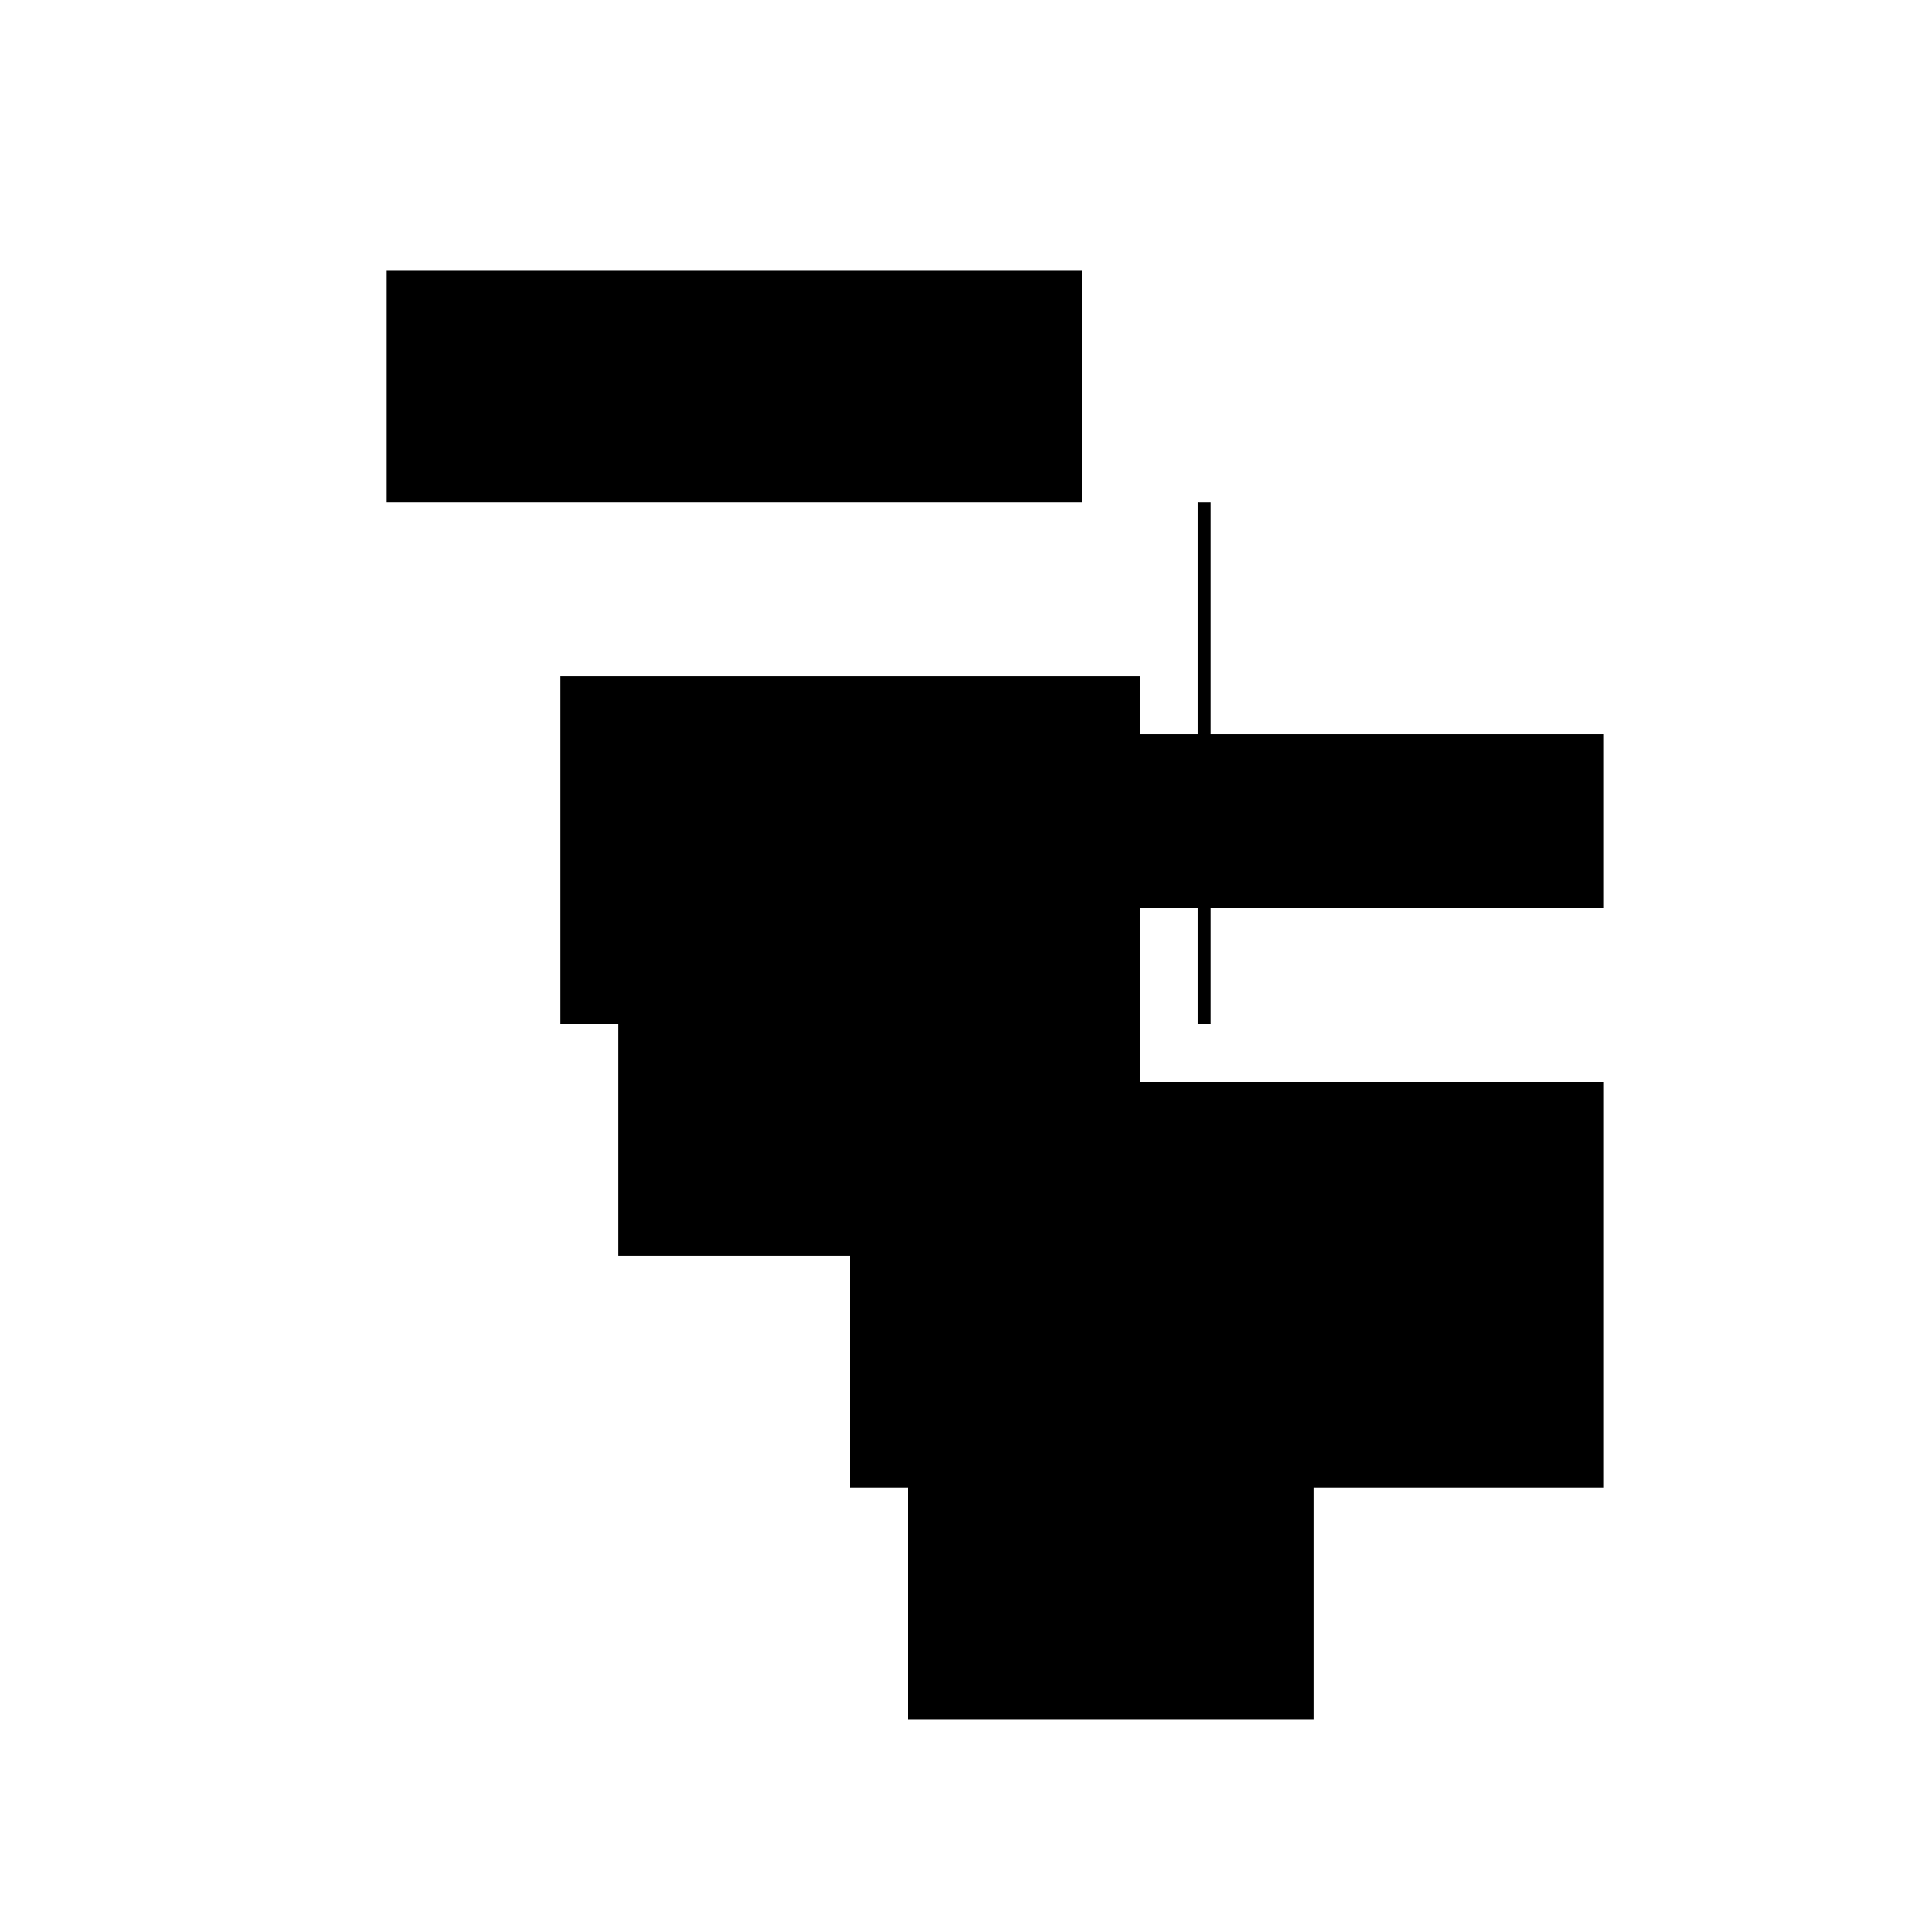
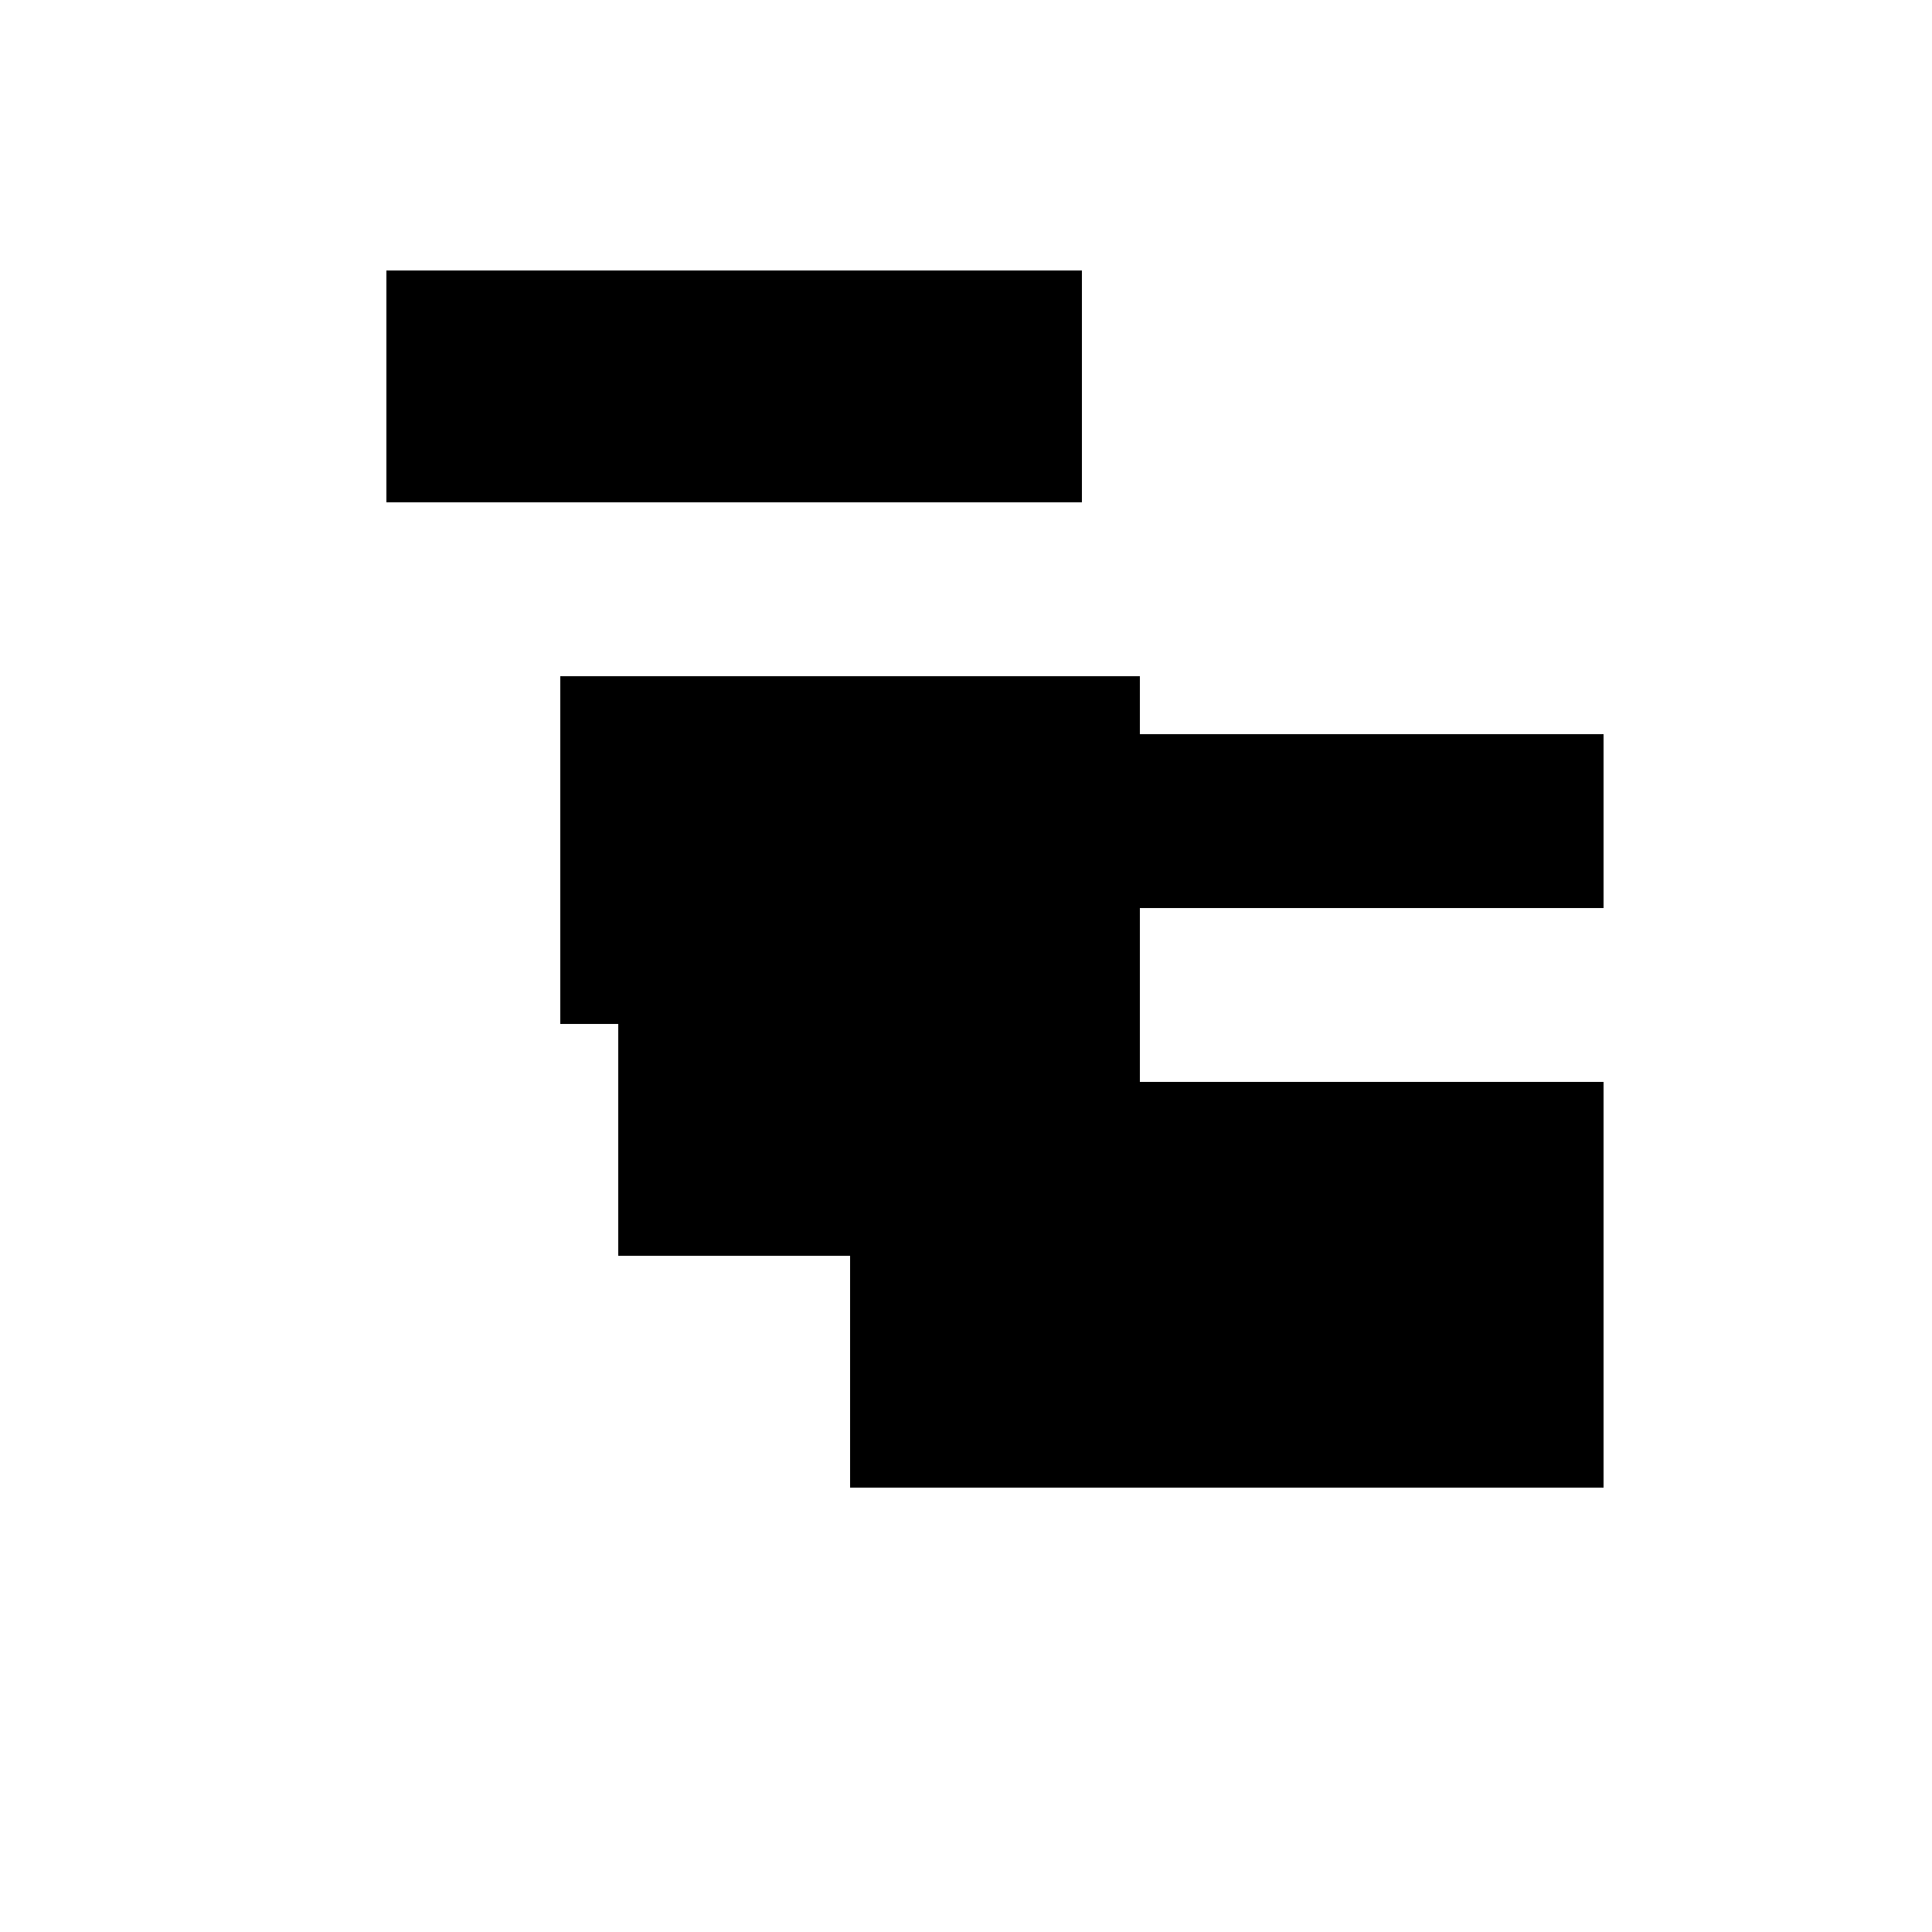
<svg xmlns="http://www.w3.org/2000/svg" version="1.1" xml:space="preserve" style="background-color: white;" viewBox="0,0,150,150">
  <rect x="30" y="21" width="54" height="18" fill="hsla(24, 80%, 26%, 1.4)" />
  <rect x="43.5" y="52.5" width="31.5" height="22.5" fill="hsla(96, 46%, 73%, 0.7)" />
  <rect x="43.5" y="75" width="13.5" height="4.5" fill="hsla(96, 20%, 90%, 1.5)" />
  <rect x="66" y="84" width="58.5" height="31.5" fill="hsla(216, 86%, 46%, 0.9)" />
  <rect x="75" y="84" width="9" height="22.5" fill="hsla(264, 13%, 40%, 0.6)" />
-   <rect x="70.5" y="84" width="31.5" height="49.5" fill="hsla(240, 46%, 86%, 0.1)" />
  <rect x="48" y="66" width="36" height="31.5" fill="hsla(120, 53%, 90%, 1.2)" />
  <rect x="66" y="52.5" width="22.5" height="58.5" fill="hsla(216, 33%, 0%, 0.1)" />
-   <rect x="93" y="39" width="1" height="40.5" fill="hsla(360, 0%, 26%, 1.1)" />
  <rect x="61.5" y="57" width="63" height="13.5" fill="hsla(192, 93%, 40%, 0.6)" />
-   <circle cx="66" cy="79.5" r="4.5" fill="hsla(360, 50%, 50%, 0.8)" />
</svg>